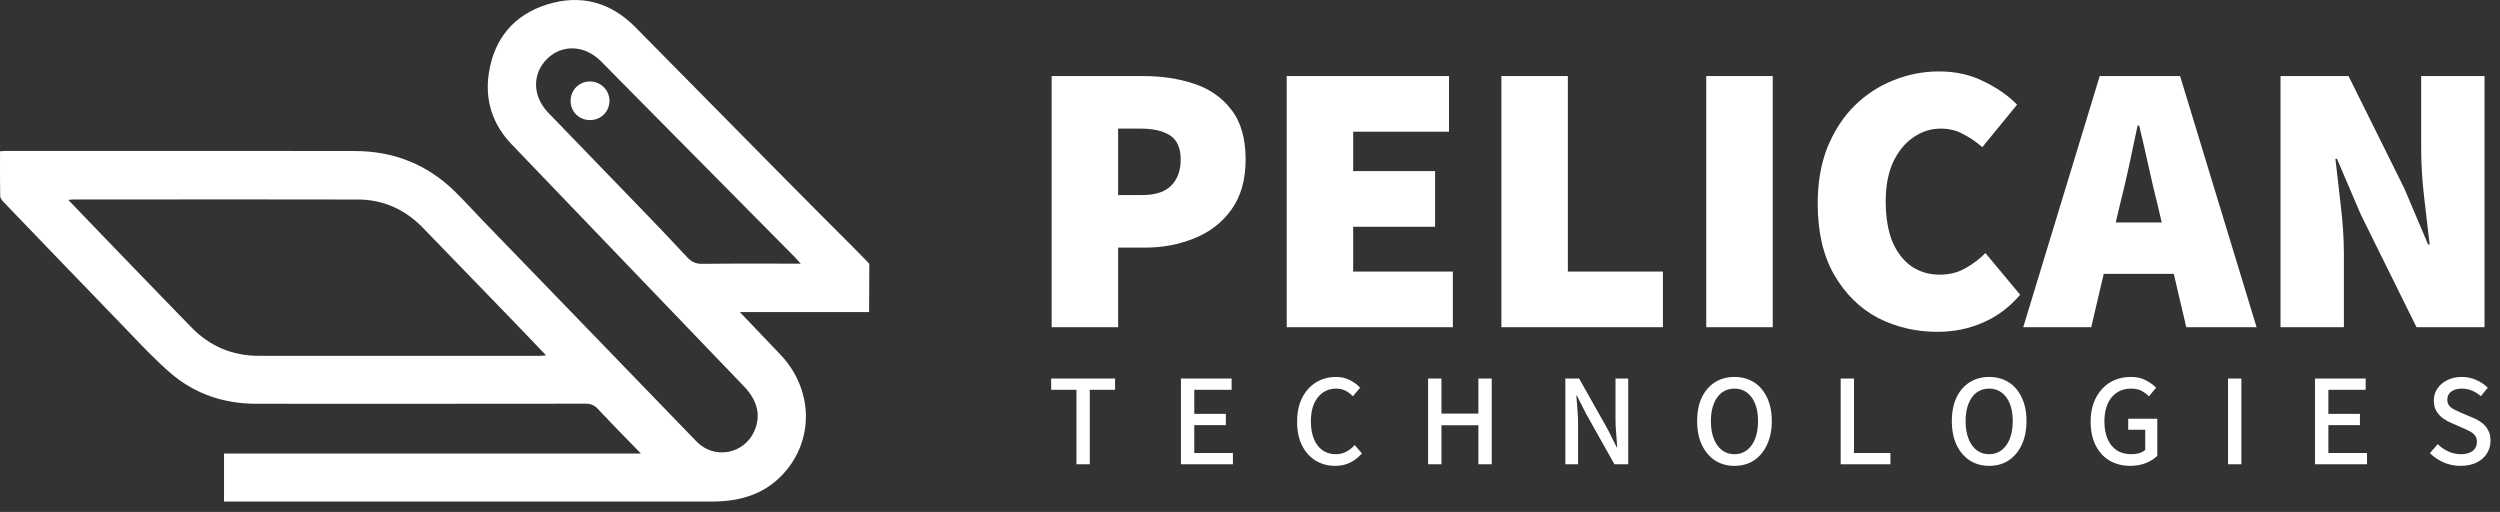
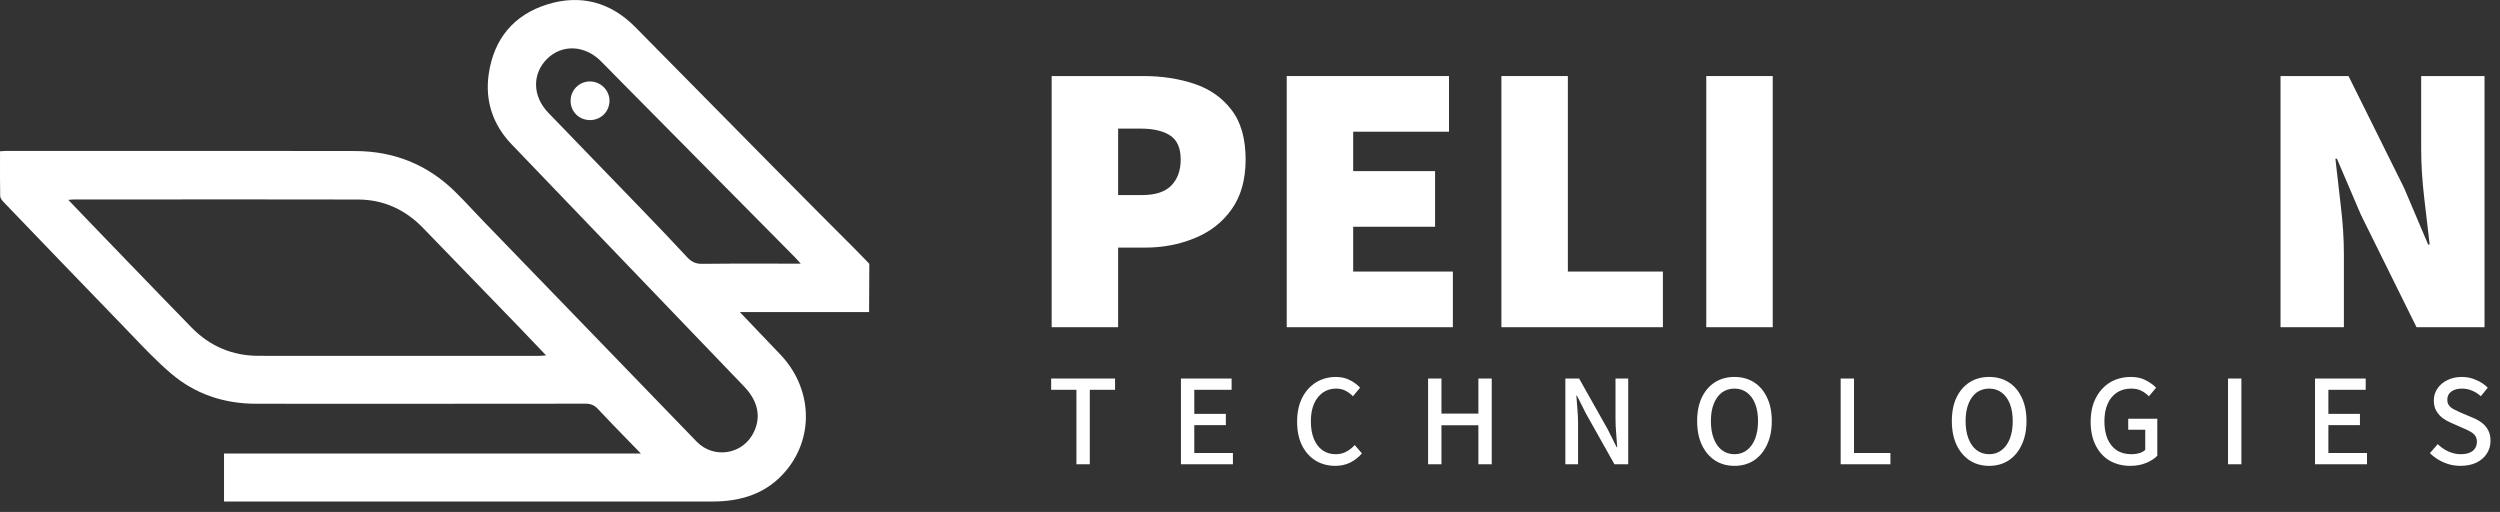
<svg xmlns="http://www.w3.org/2000/svg" width="210" height="43" viewBox="0 0 210 43" fill="none">
  <rect x="0" y="0" width="210" height="43" fill="#333333" stroke="none" />
  <path fill-rule="evenodd" clip-rule="evenodd" d="M0.207 12.693C0.148 12.697 0.081 12.702 0.002 12.707H0.003C0.003 13.016 0.002 13.322 0.001 13.625C-0 14.592 -0.002 15.534 0.016 16.474C0.019 16.645 0.175 16.839 0.308 16.977L0.649 17.332C3.776 20.586 6.903 23.841 10.045 27.08C10.36 27.404 10.672 27.732 10.985 28.059C12.078 29.204 13.172 30.351 14.369 31.375C16.394 33.105 18.834 33.915 21.515 33.916C30.735 33.92 39.957 33.921 49.179 33.909C49.622 33.909 49.923 34.03 50.231 34.359C51.059 35.248 51.907 36.117 52.795 37.028C53.135 37.377 53.481 37.731 53.834 38.095H18.818V42.126H19.474C22.843 42.126 26.212 42.126 29.581 42.126C39.668 42.126 49.755 42.126 59.841 42.128C62.296 42.128 64.463 41.446 66.072 39.484C68.428 36.61 68.194 32.546 65.539 29.769C64.893 29.093 64.247 28.416 63.586 27.723C63.116 27.23 62.638 26.729 62.147 26.215H73.004C73.004 25.444 73.022 22.162 73.022 22.162C73.022 22.162 72.639 21.739 71.689 20.791C67.556 16.666 63.456 12.507 59.357 8.349C57.359 6.322 55.361 4.296 53.36 2.273C51.287 0.178 48.775 -0.5 45.973 0.369C43.154 1.244 41.494 3.27 41.059 6.173C40.721 8.423 41.377 10.452 42.967 12.113C48.021 17.389 53.082 22.657 58.143 27.925C59.591 29.431 61.038 30.938 62.485 32.445C63.642 33.65 63.939 34.918 63.361 36.217C62.494 38.166 59.985 38.612 58.514 37.091C55.033 33.49 51.55 29.891 48.067 26.291C45.582 23.723 43.097 21.155 40.613 18.587C40.322 18.285 40.034 17.979 39.746 17.673C39.226 17.119 38.705 16.566 38.16 16.036C35.846 13.789 33.038 12.693 29.83 12.687C22.905 12.672 15.979 12.676 9.053 12.679C6.187 12.68 3.322 12.681 0.456 12.681C0.381 12.681 0.305 12.686 0.207 12.693ZM67.262 22.147H66.539H66.538C65.874 22.147 65.21 22.146 64.546 22.144C62.687 22.141 60.827 22.137 58.968 22.162C58.42 22.168 58.069 21.981 57.713 21.598C56.471 20.256 55.204 18.934 53.934 17.618C52.827 16.469 51.716 15.324 50.606 14.178C49.084 12.608 47.562 11.038 46.048 9.461C44.715 8.073 44.694 6.19 45.957 4.942C47.211 3.702 49.115 3.781 50.472 5.135C50.818 5.479 51.159 5.828 51.5 6.177C51.728 6.409 51.955 6.642 52.184 6.873C54.267 8.977 56.35 11.081 58.433 13.185C61.215 15.995 63.997 18.804 66.779 21.615C66.864 21.701 66.945 21.792 67.051 21.911C67.111 21.979 67.18 22.056 67.262 22.147ZM10.663 21.908C10.082 21.305 9.5 20.702 8.918 20.099V20.101C8.28 19.44 7.644 18.778 6.991 18.097C6.581 17.67 6.164 17.235 5.735 16.789C5.813 16.783 5.878 16.777 5.933 16.772C6.04 16.762 6.115 16.755 6.189 16.755C8.179 16.755 10.169 16.754 12.159 16.753C18.129 16.751 24.099 16.748 30.068 16.76C32.208 16.764 34.026 17.597 35.514 19.126C37.815 21.493 40.11 23.867 42.406 26.241C42.839 26.689 43.272 27.137 43.705 27.585C44.182 28.078 44.655 28.576 45.155 29.101C45.387 29.345 45.625 29.595 45.871 29.853C45.772 29.86 45.689 29.867 45.617 29.873C45.483 29.884 45.384 29.892 45.285 29.892C43.437 29.892 41.588 29.893 39.74 29.894C33.73 29.895 27.721 29.897 21.711 29.89C19.512 29.887 17.624 29.082 16.089 27.509C14.273 25.649 12.468 23.778 10.663 21.908ZM47.931 8.466C47.926 9.372 48.628 10.077 49.543 10.087C50.451 10.097 51.175 9.404 51.197 8.503C51.219 7.596 50.466 6.838 49.548 6.842C48.648 6.845 47.936 7.56 47.931 8.466Z" fill="white" />
  <path d="M191.564 27.485V6.389H197.276L201.95 15.801L203.962 20.539H204.092C203.962 19.393 203.81 18.095 203.637 16.645C203.464 15.174 203.378 13.789 203.378 12.491V6.389H208.7V27.485H202.988L198.315 18.04L196.303 13.335H196.173C196.303 14.525 196.454 15.844 196.627 17.294C196.8 18.722 196.887 20.085 196.887 21.383V27.485H191.564Z" fill="white" />
-   <path d="M169.951 27.485L176.377 6.389H183.127L189.553 27.485H183.647L181.245 17.229C180.985 16.212 180.726 15.109 180.466 13.919C180.207 12.729 179.947 11.604 179.687 10.543H179.558C179.341 11.604 179.103 12.729 178.844 13.919C178.584 15.109 178.324 16.212 178.065 17.229L175.663 27.485H169.951ZM174.56 23.006V18.689H184.88V23.006H174.56Z" fill="white" />
-   <path d="M162.748 27.874C160.952 27.874 159.286 27.485 157.75 26.706C156.236 25.905 155.013 24.704 154.083 23.103C153.153 21.502 152.688 19.501 152.688 17.099C152.688 15.325 152.958 13.757 153.499 12.393C154.061 11.009 154.819 9.84 155.771 8.888C156.744 7.936 157.837 7.222 159.048 6.746C160.282 6.249 161.558 6 162.878 6C164.284 6 165.539 6.281 166.643 6.844C167.768 7.385 168.698 8.034 169.434 8.791L166.513 12.361C165.994 11.907 165.453 11.539 164.89 11.258C164.349 10.955 163.722 10.803 163.008 10.803C162.186 10.803 161.418 11.052 160.704 11.55C160.011 12.026 159.449 12.718 159.016 13.627C158.605 14.535 158.399 15.628 158.399 16.904C158.399 18.224 158.583 19.349 158.951 20.28C159.341 21.188 159.871 21.881 160.541 22.357C161.234 22.833 162.034 23.071 162.943 23.071C163.765 23.071 164.49 22.887 165.117 22.519C165.766 22.151 166.318 21.729 166.772 21.253L169.693 24.758C168.806 25.797 167.768 26.576 166.578 27.095C165.388 27.614 164.111 27.874 162.748 27.874Z" fill="white" />
  <path d="M143.327 27.485V6.389H148.909V27.485H143.327Z" fill="white" />
  <path d="M126.118 27.485V6.389H131.7V22.811H139.684V27.485H126.118Z" fill="white" />
  <path d="M108.085 27.485V6.389H121.716V11.063H113.667V14.373H120.547V19.047H113.667V22.811H122.04V27.485H108.085Z" fill="white" />
  <path d="M88.34 27.485V6.389H96.064C97.6 6.389 99.017 6.606 100.315 7.039C101.613 7.471 102.652 8.196 103.431 9.213C104.231 10.23 104.632 11.625 104.632 13.399C104.632 15.109 104.231 16.515 103.431 17.619C102.652 18.7 101.613 19.501 100.315 20.02C99.039 20.539 97.665 20.799 96.194 20.799H93.922V27.485H88.34ZM93.922 16.385H95.934C97.037 16.385 97.849 16.126 98.368 15.606C98.909 15.065 99.179 14.33 99.179 13.399C99.179 12.447 98.887 11.777 98.303 11.387C97.719 10.998 96.886 10.803 95.804 10.803H93.922V16.385Z" fill="white" />
  <path d="M90.42 39V32.741H88.297V31.795H93.665V32.741H91.542V39H90.42ZM99.198 39V31.795H103.455V32.741H100.32V34.765H102.971V35.711H100.32V38.054H103.565V39H99.198ZM112.158 39.132C111.557 39.132 111.014 38.989 110.53 38.703C110.046 38.41 109.661 37.984 109.375 37.427C109.096 36.87 108.957 36.199 108.957 35.414C108.957 34.827 109.038 34.303 109.199 33.841C109.368 33.379 109.599 32.987 109.892 32.664C110.193 32.334 110.541 32.085 110.937 31.916C111.333 31.747 111.758 31.663 112.213 31.663C112.66 31.663 113.056 31.755 113.401 31.938C113.746 32.114 114.028 32.323 114.248 32.565L113.643 33.291C113.46 33.093 113.251 32.935 113.016 32.818C112.789 32.701 112.528 32.642 112.235 32.642C111.817 32.642 111.447 32.752 111.124 32.972C110.809 33.192 110.559 33.507 110.376 33.918C110.2 34.329 110.112 34.816 110.112 35.381C110.112 35.953 110.196 36.448 110.365 36.866C110.534 37.277 110.776 37.596 111.091 37.823C111.406 38.043 111.777 38.153 112.202 38.153C112.532 38.153 112.825 38.083 113.082 37.944C113.346 37.805 113.584 37.618 113.797 37.383L114.402 38.087C114.116 38.417 113.786 38.674 113.412 38.857C113.045 39.04 112.627 39.132 112.158 39.132ZM119.96 39V31.795H121.082V34.743H124.184V31.795H125.306V39H124.184V35.722H121.082V39H119.96ZM131.49 39V31.795H132.645L135.043 36.052L135.802 37.57H135.846C135.824 37.203 135.794 36.811 135.758 36.393C135.721 35.975 135.703 35.572 135.703 35.183V31.795H136.77V39H135.615L133.217 34.732L132.458 33.225H132.414C132.443 33.592 132.472 33.977 132.502 34.38C132.538 34.783 132.557 35.183 132.557 35.579V39H131.49ZM145.695 39.132C145.079 39.132 144.536 38.982 144.067 38.681C143.597 38.373 143.227 37.937 142.956 37.372C142.692 36.807 142.56 36.14 142.56 35.37C142.56 34.593 142.692 33.929 142.956 33.379C143.227 32.822 143.597 32.396 144.067 32.103C144.536 31.81 145.079 31.663 145.695 31.663C146.311 31.663 146.853 31.81 147.323 32.103C147.792 32.396 148.159 32.822 148.423 33.379C148.694 33.929 148.83 34.593 148.83 35.37C148.83 36.14 148.694 36.807 148.423 37.372C148.159 37.937 147.792 38.373 147.323 38.681C146.853 38.982 146.311 39.132 145.695 39.132ZM145.695 38.153C146.098 38.153 146.446 38.039 146.74 37.812C147.04 37.585 147.271 37.262 147.433 36.844C147.594 36.426 147.675 35.935 147.675 35.37C147.675 34.805 147.594 34.321 147.433 33.918C147.271 33.507 147.04 33.192 146.74 32.972C146.446 32.752 146.098 32.642 145.695 32.642C145.291 32.642 144.939 32.752 144.639 32.972C144.345 33.192 144.118 33.507 143.957 33.918C143.795 34.321 143.715 34.805 143.715 35.37C143.715 35.935 143.795 36.426 143.957 36.844C144.118 37.262 144.345 37.585 144.639 37.812C144.939 38.039 145.291 38.153 145.695 38.153ZM154.615 39V31.795H155.737V38.054H158.795V39H154.615ZM167.09 39.132C166.474 39.132 165.931 38.982 165.462 38.681C164.993 38.373 164.622 37.937 164.351 37.372C164.087 36.807 163.955 36.14 163.955 35.37C163.955 34.593 164.087 33.929 164.351 33.379C164.622 32.822 164.993 32.396 165.462 32.103C165.931 31.81 166.474 31.663 167.09 31.663C167.706 31.663 168.249 31.81 168.718 32.103C169.187 32.396 169.554 32.822 169.818 33.379C170.089 33.929 170.225 34.593 170.225 35.37C170.225 36.14 170.089 36.807 169.818 37.372C169.554 37.937 169.187 38.373 168.718 38.681C168.249 38.982 167.706 39.132 167.09 39.132ZM167.09 38.153C167.493 38.153 167.842 38.039 168.135 37.812C168.436 37.585 168.667 37.262 168.828 36.844C168.989 36.426 169.07 35.935 169.07 35.37C169.07 34.805 168.989 34.321 168.828 33.918C168.667 33.507 168.436 33.192 168.135 32.972C167.842 32.752 167.493 32.642 167.09 32.642C166.687 32.642 166.335 32.752 166.034 32.972C165.741 33.192 165.513 33.507 165.352 33.918C165.191 34.321 165.11 34.805 165.11 35.37C165.11 35.935 165.191 36.426 165.352 36.844C165.513 37.262 165.741 37.585 166.034 37.812C166.335 38.039 166.687 38.153 167.09 38.153ZM178.947 39.132C178.302 39.132 177.726 38.989 177.22 38.703C176.721 38.41 176.329 37.984 176.043 37.427C175.757 36.87 175.614 36.199 175.614 35.414C175.614 34.827 175.698 34.303 175.867 33.841C176.043 33.379 176.281 32.987 176.582 32.664C176.883 32.334 177.238 32.085 177.649 31.916C178.06 31.747 178.503 31.663 178.98 31.663C179.486 31.663 179.911 31.758 180.256 31.949C180.608 32.132 180.894 32.338 181.114 32.565L180.509 33.291C180.333 33.108 180.124 32.954 179.882 32.829C179.647 32.704 179.358 32.642 179.013 32.642C178.558 32.642 178.162 32.752 177.825 32.972C177.488 33.192 177.227 33.507 177.044 33.918C176.861 34.329 176.769 34.816 176.769 35.381C176.769 35.953 176.857 36.448 177.033 36.866C177.209 37.277 177.466 37.596 177.803 37.823C178.14 38.043 178.558 38.153 179.057 38.153C179.284 38.153 179.501 38.124 179.706 38.065C179.911 37.999 180.076 37.907 180.201 37.79V36.096H178.771V35.172H181.213V38.285C180.978 38.527 180.663 38.729 180.267 38.89C179.878 39.051 179.438 39.132 178.947 39.132ZM187.154 39V31.795H188.276V39H187.154ZM194.462 39V31.795H198.719V32.741H195.584V34.765H198.235V35.711H195.584V38.054H198.829V39H194.462ZM206.674 39.132C206.183 39.132 205.717 39.037 205.277 38.846C204.837 38.655 204.449 38.395 204.111 38.065L204.771 37.306C205.028 37.563 205.325 37.768 205.662 37.922C206 38.076 206.344 38.153 206.696 38.153C207.136 38.153 207.474 38.061 207.708 37.878C207.943 37.687 208.06 37.434 208.06 37.119C208.06 36.899 208.009 36.723 207.906 36.591C207.811 36.459 207.675 36.345 207.499 36.25C207.331 36.155 207.133 36.059 206.905 35.964L205.904 35.524C205.67 35.429 205.439 35.3 205.211 35.139C204.991 34.978 204.808 34.776 204.661 34.534C204.515 34.292 204.441 33.995 204.441 33.643C204.441 33.262 204.544 32.924 204.749 32.631C204.955 32.33 205.233 32.096 205.585 31.927C205.937 31.751 206.341 31.663 206.795 31.663C207.221 31.663 207.62 31.747 207.994 31.916C208.376 32.077 208.702 32.294 208.973 32.565L208.39 33.28C208.17 33.082 207.928 32.928 207.664 32.818C207.4 32.701 207.111 32.642 206.795 32.642C206.429 32.642 206.132 32.726 205.904 32.895C205.684 33.056 205.574 33.284 205.574 33.577C205.574 33.782 205.629 33.951 205.739 34.083C205.849 34.215 205.996 34.325 206.179 34.413C206.363 34.501 206.55 34.589 206.74 34.677L207.73 35.095C208.016 35.212 208.269 35.355 208.489 35.524C208.709 35.693 208.882 35.898 209.006 36.14C209.138 36.382 209.204 36.679 209.204 37.031C209.204 37.42 209.102 37.775 208.896 38.098C208.698 38.413 208.409 38.666 208.027 38.857C207.646 39.04 207.195 39.132 206.674 39.132Z" fill="white" />
</svg>